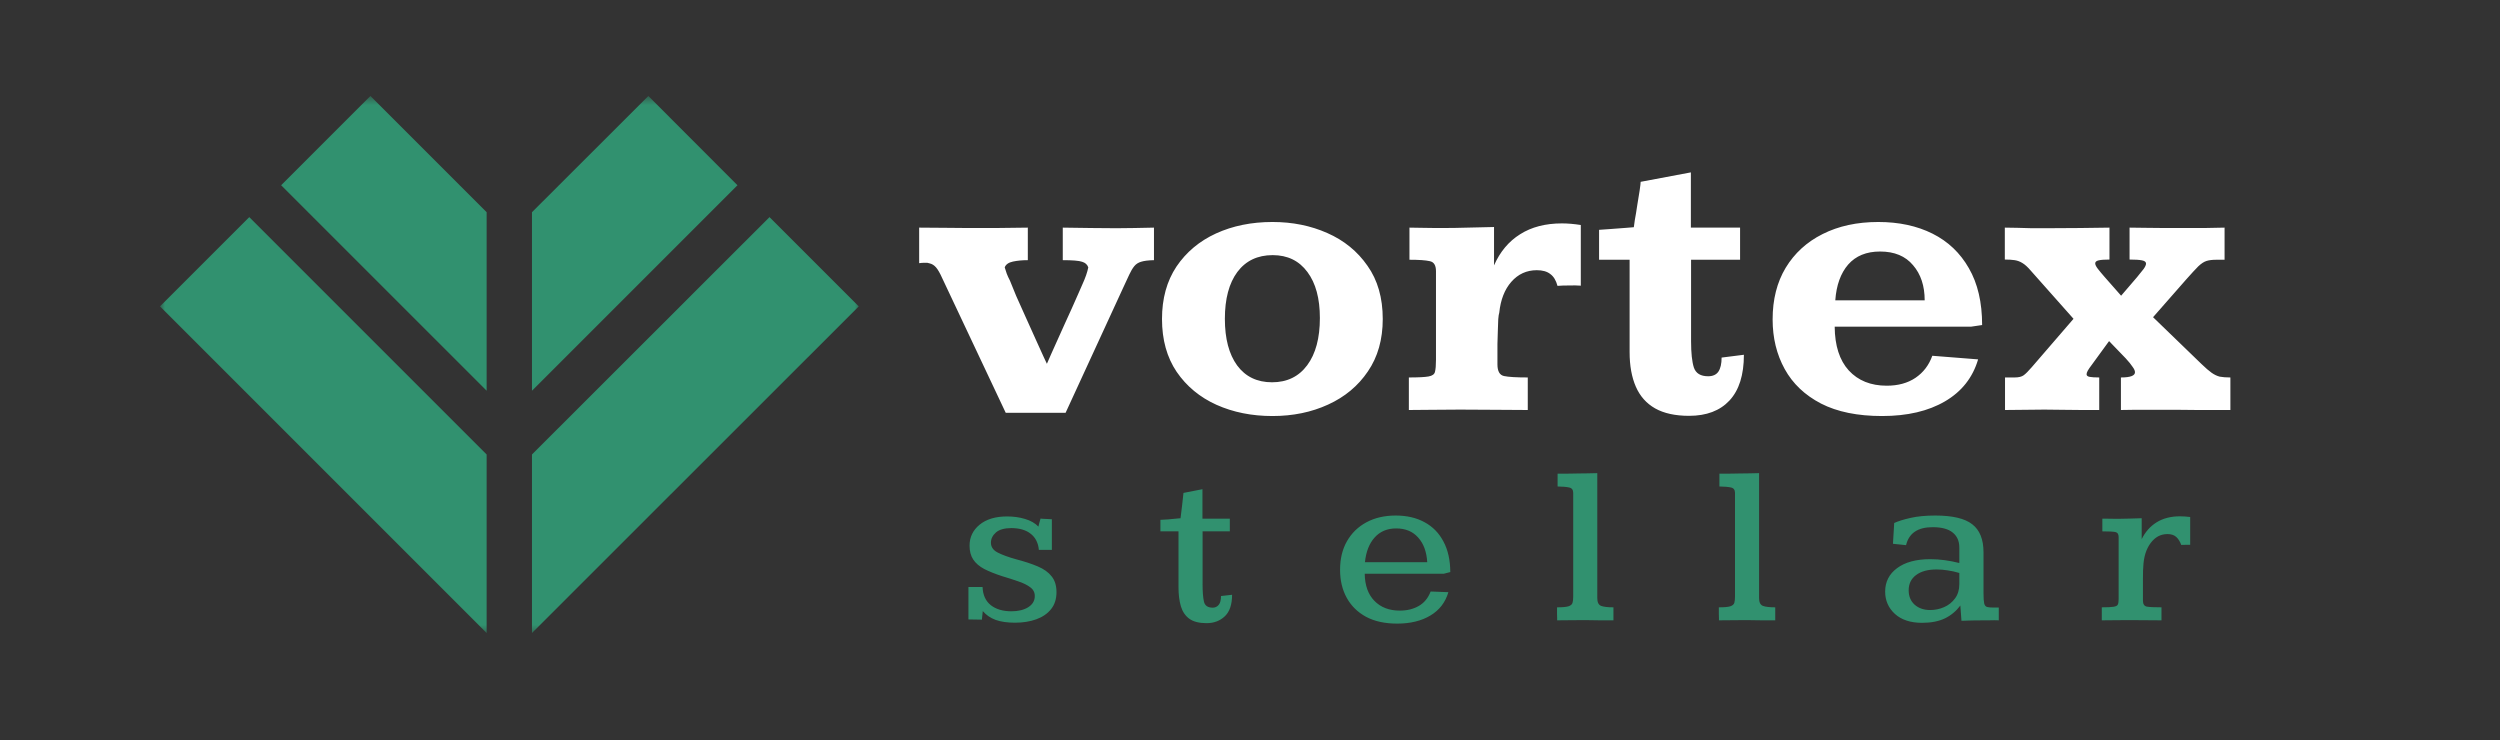
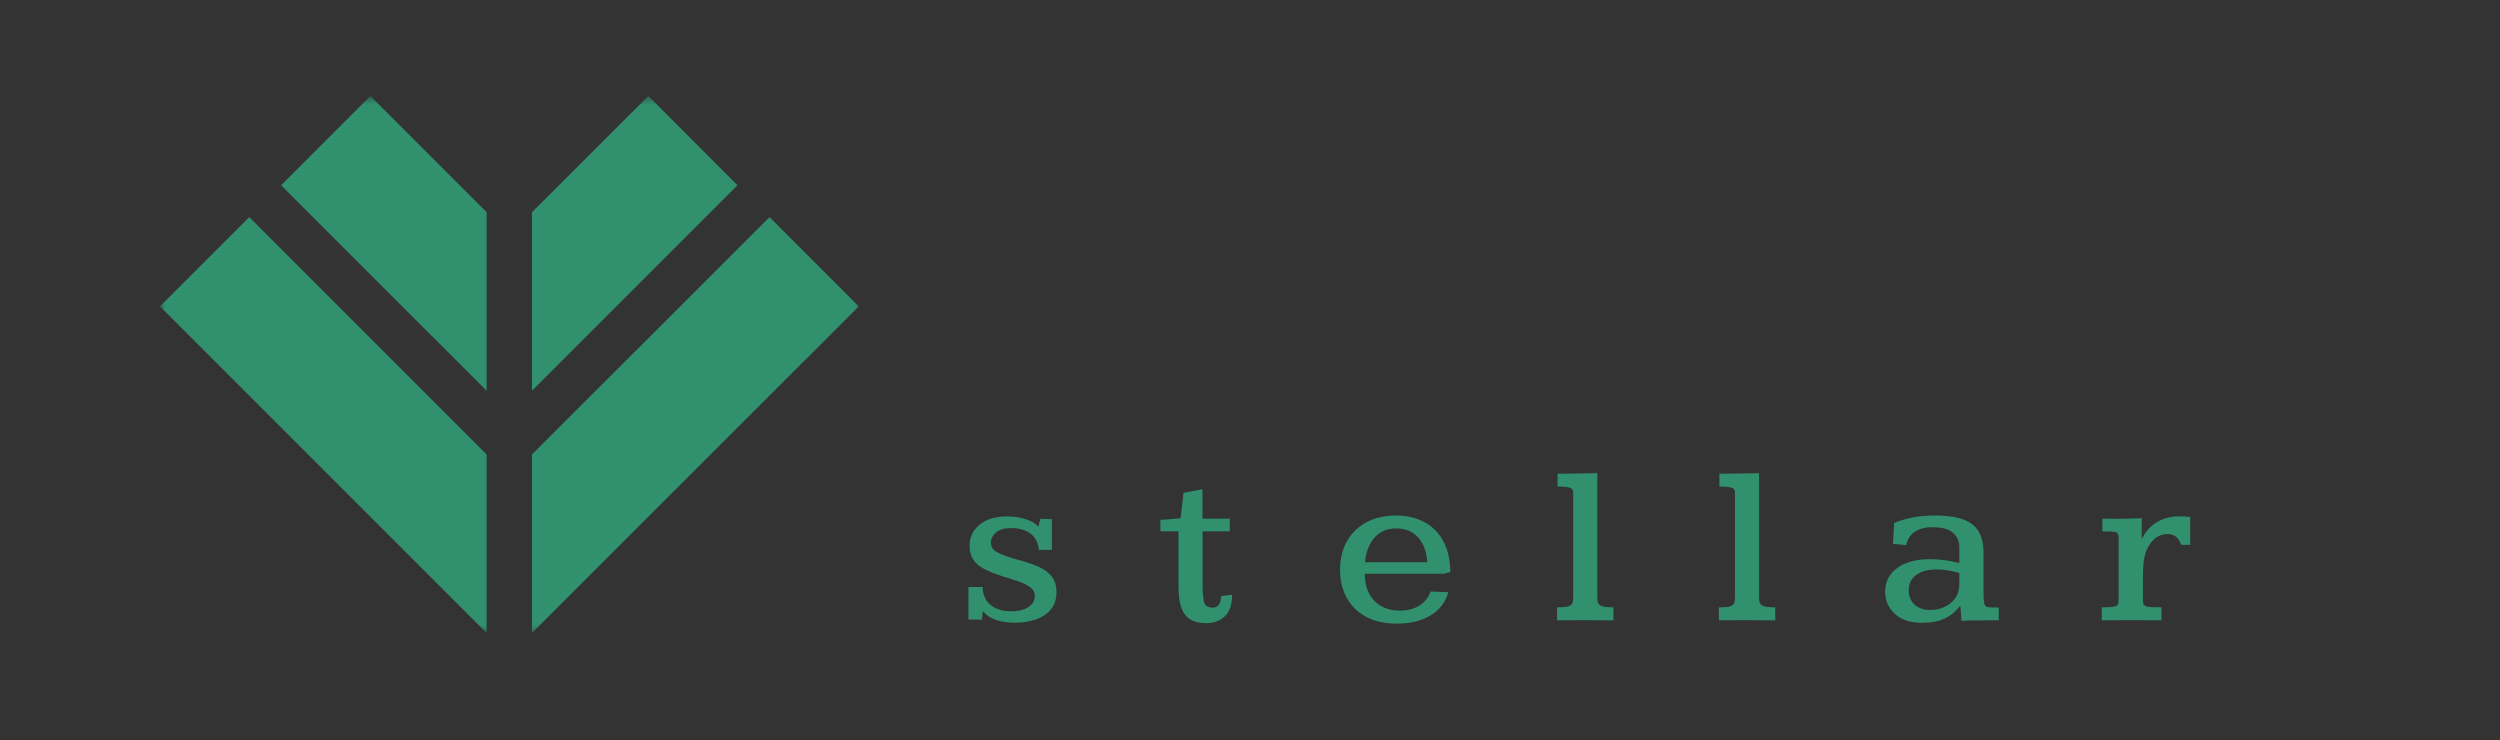
<svg xmlns="http://www.w3.org/2000/svg" width="250" height="74" viewBox="0 0 250 74" fill="none">
  <rect x="0" y="0" width="250" height="74" fill="#333333" stroke="none" />
  <mask id="mask0_16_21" style="mask-type:luminance" maskUnits="userSpaceOnUse" x="16" y="9" width="71" height="55">
    <path d="M16 9.59H86.008V63.443H16V9.59Z" fill="white" />
  </mask>
  <g mask="url(#mask0_16_21)">
    <path fill-rule="evenodd" clip-rule="evenodd" d="M24.926 21.712L48.664 45.448V63.303L16 30.639L24.926 21.712ZM76.95 21.712L53.197 45.448V63.303L85.877 30.639L76.95 21.712ZM64.835 9.599L53.197 21.222V39.074L73.748 18.525L64.835 9.599ZM37.041 9.599L48.664 21.222V39.074L28.113 18.525L37.041 9.599Z" fill="#31916F" />
  </g>
-   <path d="M100.573 41.281L94.225 27.823C93.998 27.314 93.79 26.953 93.603 26.739C93.415 26.524 93.201 26.39 92.96 26.337C92.826 26.283 92.665 26.263 92.478 26.277C92.29 26.277 92.103 26.29 91.916 26.317V22.762C92.853 22.762 93.737 22.768 94.567 22.782C95.397 22.795 96.14 22.802 96.796 22.802C97.667 22.802 98.578 22.802 99.528 22.802C100.492 22.788 101.577 22.775 102.782 22.762V26.016C102.233 26.016 101.738 26.062 101.296 26.156C100.854 26.25 100.579 26.444 100.472 26.739C100.526 26.926 100.593 27.134 100.673 27.361C100.754 27.576 100.861 27.81 100.995 28.064C101.128 28.413 101.336 28.921 101.617 29.591C101.912 30.247 102.233 30.963 102.581 31.74C102.93 32.517 103.264 33.26 103.586 33.97C103.907 34.666 104.168 35.242 104.369 35.697C104.583 36.153 104.69 36.38 104.69 36.38C104.798 36.153 104.938 35.831 105.112 35.416C105.3 35.001 105.507 34.539 105.735 34.03C105.976 33.508 106.217 32.972 106.458 32.423C106.713 31.874 106.954 31.345 107.181 30.836C107.409 30.314 107.616 29.845 107.804 29.43C107.991 29.015 108.132 28.694 108.226 28.466C108.534 27.797 108.735 27.221 108.828 26.739C108.735 26.457 108.527 26.27 108.206 26.176C107.898 26.069 107.255 26.016 106.277 26.016V22.762C107.402 22.775 108.36 22.788 109.15 22.802C109.94 22.815 110.77 22.822 111.64 22.822C112.216 22.822 112.812 22.815 113.428 22.802C114.057 22.788 114.714 22.775 115.397 22.762V26.016C114.834 26.029 114.406 26.082 114.111 26.176C113.83 26.257 113.602 26.404 113.428 26.618C113.254 26.832 113.087 27.114 112.926 27.462C112.779 27.797 112.564 28.259 112.283 28.848L106.559 41.281H100.573ZM127.247 41.603C125.185 41.603 123.317 41.228 121.643 40.478C119.983 39.728 118.657 38.63 117.666 37.184C116.689 35.737 116.2 33.977 116.2 31.901C116.2 29.852 116.682 28.105 117.646 26.658C118.624 25.212 119.943 24.107 121.603 23.344C123.277 22.581 125.158 22.199 127.247 22.199C129.243 22.199 131.071 22.567 132.731 23.304C134.405 24.04 135.744 25.132 136.748 26.578C137.766 28.011 138.275 29.785 138.275 31.901C138.275 33.95 137.779 35.697 136.788 37.143C135.811 38.59 134.485 39.694 132.811 40.458C131.151 41.221 129.296 41.603 127.247 41.603ZM127.207 38.228C128.707 38.228 129.879 37.659 130.722 36.521C131.566 35.383 131.988 33.809 131.988 31.8C131.988 29.845 131.573 28.312 130.742 27.201C129.912 26.076 128.754 25.513 127.268 25.513C125.754 25.513 124.576 26.076 123.732 27.201C122.902 28.326 122.487 29.886 122.487 31.881C122.487 33.863 122.895 35.416 123.712 36.541C124.542 37.666 125.708 38.228 127.207 38.228ZM140.886 41V37.746C141.837 37.746 142.493 37.712 142.855 37.646C143.23 37.579 143.444 37.425 143.497 37.184C143.564 36.929 143.598 36.527 143.598 35.978V27.12C143.598 26.531 143.39 26.196 142.975 26.116C142.573 26.022 141.897 25.975 140.946 25.975V22.762C141.241 22.762 141.649 22.768 142.172 22.782C142.694 22.782 143.169 22.788 143.598 22.802C144.026 22.802 144.241 22.802 144.241 22.802C145.071 22.802 145.914 22.788 146.771 22.762C147.628 22.735 148.506 22.715 149.403 22.701V26.538C150.005 25.172 150.876 24.134 152.014 23.424C153.152 22.701 154.545 22.34 156.192 22.34C156.768 22.34 157.397 22.393 158.08 22.5V28.567C157.745 28.54 157.35 28.533 156.895 28.547C156.44 28.547 156.058 28.56 155.75 28.587C155.603 28.038 155.362 27.643 155.027 27.401C154.706 27.147 154.257 27.02 153.681 27.02C152.663 27.02 151.813 27.408 151.13 28.185C150.461 28.948 150.059 29.979 149.925 31.278C149.885 31.385 149.851 31.6 149.825 31.921C149.811 32.242 149.798 32.624 149.784 33.066C149.771 33.494 149.758 33.936 149.744 34.392C149.744 34.834 149.744 35.242 149.744 35.617C149.744 35.978 149.744 36.253 149.744 36.44C149.744 37.123 149.965 37.512 150.407 37.605C150.849 37.699 151.639 37.746 152.777 37.746V41C151.706 41 150.655 40.993 149.624 40.98C148.593 40.967 147.381 40.96 145.988 40.96C144.89 40.96 143.966 40.967 143.216 40.98C142.48 40.993 141.703 41 140.886 41ZM168.907 41.583C167.527 41.583 166.396 41.335 165.512 40.839C164.642 40.344 163.999 39.621 163.584 38.67C163.169 37.719 162.961 36.568 162.961 35.215V25.975H159.908V22.983C160.109 22.969 160.49 22.942 161.053 22.902C161.615 22.862 162.144 22.822 162.64 22.782C163.135 22.741 163.383 22.721 163.383 22.721C163.383 22.654 163.416 22.413 163.483 21.998C163.564 21.57 163.644 21.081 163.724 20.532C163.818 19.983 163.898 19.488 163.965 19.046C164.032 18.59 164.066 18.302 164.066 18.182L169.087 17.238V22.762H174.008V25.975H169.107V34.13C169.107 35.295 169.201 36.173 169.389 36.762C169.589 37.338 170.065 37.626 170.815 37.626C171.283 37.626 171.625 37.471 171.839 37.163C172.053 36.842 172.161 36.373 172.161 35.758L174.39 35.476C174.39 37.498 173.908 39.025 172.944 40.056C171.993 41.074 170.647 41.583 168.907 41.583ZM188.21 41.603C185.759 41.603 183.724 41.188 182.103 40.357C180.483 39.514 179.271 38.362 178.468 36.902C177.664 35.443 177.262 33.789 177.262 31.941C177.262 29.946 177.698 28.225 178.568 26.779C179.452 25.319 180.684 24.194 182.264 23.404C183.858 22.601 185.712 22.199 187.828 22.199C189.89 22.199 191.698 22.587 193.251 23.364C194.805 24.141 196.016 25.293 196.887 26.819C197.771 28.346 198.213 30.24 198.213 32.504L197.128 32.664H183.469C183.483 34.566 183.951 36.025 184.875 37.043C185.813 38.061 187.078 38.57 188.672 38.57C189.81 38.57 190.767 38.308 191.544 37.786C192.334 37.251 192.896 36.514 193.231 35.577L197.811 35.938C197.275 37.759 196.17 39.159 194.497 40.136C192.823 41.114 190.727 41.603 188.21 41.603ZM183.529 30.033H192.468C192.468 28.587 192.08 27.415 191.303 26.518C190.54 25.607 189.442 25.152 188.009 25.152C186.643 25.152 185.578 25.587 184.815 26.457C184.065 27.328 183.637 28.52 183.529 30.033ZM200.502 41V37.746H201.467C201.868 37.746 202.17 37.672 202.37 37.525C202.571 37.378 202.839 37.11 203.174 36.722L207.352 31.881L203.073 27.06C202.765 26.698 202.484 26.444 202.23 26.297C201.989 26.149 201.734 26.056 201.467 26.016C201.199 25.975 200.871 25.955 200.482 25.955V22.762C200.844 22.762 201.259 22.768 201.728 22.782C202.196 22.795 202.685 22.808 203.194 22.822C203.703 22.822 204.172 22.822 204.6 22.822C205.725 22.822 206.85 22.815 207.975 22.802C209.113 22.788 210.104 22.775 210.947 22.762V25.955C210.452 25.955 210.09 25.982 209.863 26.036C209.635 26.089 209.521 26.19 209.521 26.337C209.521 26.471 209.608 26.652 209.782 26.879C209.956 27.107 210.191 27.388 210.485 27.723L212.112 29.571L213.699 27.723C213.98 27.388 214.201 27.114 214.362 26.899C214.523 26.672 214.603 26.491 214.603 26.357C214.603 26.196 214.469 26.089 214.201 26.036C213.947 25.982 213.532 25.955 212.956 25.955V22.762C213.371 22.762 213.893 22.768 214.523 22.782C215.165 22.782 215.815 22.788 216.471 22.802C217.141 22.802 217.723 22.802 218.219 22.802C219.049 22.802 219.779 22.802 220.408 22.802C221.037 22.788 221.72 22.775 222.457 22.762V25.975H221.633C221.232 25.975 220.903 26.016 220.649 26.096C220.395 26.176 220.12 26.357 219.825 26.638C219.544 26.919 219.143 27.355 218.62 27.944L215.306 31.72L220.147 36.4C220.562 36.802 220.903 37.097 221.171 37.284C221.439 37.471 221.707 37.599 221.975 37.666C222.256 37.719 222.611 37.746 223.039 37.746V41C222.905 41 222.517 41 221.874 41C221.245 41 220.542 41 219.765 41C219.002 40.987 218.332 40.98 217.757 40.98C217.194 40.98 216.913 40.98 216.913 40.98C216.444 40.98 215.889 40.98 215.246 40.98C214.603 40.98 213.994 40.98 213.418 40.98C212.842 40.98 212.4 40.987 212.092 41V37.746C213.03 37.746 213.498 37.572 213.498 37.224C213.498 37.077 213.418 36.896 213.257 36.681C213.11 36.454 212.882 36.173 212.574 35.838L210.907 34.11L209.18 36.481C209.006 36.708 208.872 36.902 208.778 37.063C208.698 37.21 208.657 37.331 208.657 37.425C208.657 37.559 208.758 37.646 208.959 37.686C209.173 37.726 209.494 37.746 209.923 37.746V41C209.427 41 208.845 41 208.175 41C207.519 40.987 206.863 40.98 206.207 40.98C205.551 40.967 204.962 40.96 204.439 40.96C203.716 40.96 203.073 40.967 202.511 40.98C201.949 40.993 201.279 41 200.502 41Z" fill="white" />
  <path d="M101.5 62.27C100.732 62.27 100.083 62.176 99.556 61.988C99.036 61.792 98.61 61.498 98.278 61.106L98.188 61.965C97.962 61.965 97.739 61.961 97.521 61.954C97.302 61.946 97.076 61.943 96.843 61.943V58.698H98.256C98.286 59.497 98.561 60.103 99.081 60.518C99.601 60.925 100.287 61.129 101.138 61.129C101.824 61.129 102.386 60.993 102.823 60.722C103.26 60.443 103.479 60.07 103.479 59.602C103.479 59.233 103.324 58.939 103.015 58.721C102.714 58.494 102.314 58.298 101.817 58.133C101.319 57.959 100.781 57.786 100.2 57.613C99.507 57.386 98.915 57.149 98.425 56.9C97.943 56.644 97.577 56.331 97.329 55.962C97.08 55.593 96.956 55.126 96.956 54.56C96.956 53.716 97.291 53.019 97.962 52.469C98.632 51.919 99.548 51.644 100.709 51.644C101.342 51.644 101.937 51.726 102.495 51.892C103.06 52.058 103.509 52.314 103.84 52.661C103.848 52.631 103.867 52.552 103.897 52.424C103.935 52.295 103.969 52.171 103.999 52.05C104.036 51.922 104.055 51.858 104.055 51.858C104.055 51.858 104.134 51.866 104.293 51.881C104.451 51.889 104.62 51.896 104.801 51.904C104.982 51.911 105.11 51.919 105.186 51.926V54.99H103.886C103.825 54.304 103.562 53.773 103.094 53.396C102.627 53.011 101.979 52.816 101.15 52.808C100.449 52.808 99.929 52.955 99.59 53.249C99.258 53.543 99.092 53.882 99.092 54.266C99.092 54.696 99.322 55.028 99.782 55.261C100.242 55.495 100.852 55.717 101.613 55.928C102.45 56.147 103.17 56.384 103.773 56.64C104.383 56.897 104.847 57.228 105.163 57.635C105.487 58.035 105.649 58.562 105.649 59.218C105.649 59.896 105.468 60.462 105.107 60.914C104.745 61.366 104.251 61.705 103.626 61.931C103 62.157 102.292 62.27 101.5 62.27ZM120.653 62.316C119.922 62.316 119.353 62.172 118.946 61.886C118.539 61.592 118.253 61.174 118.087 60.631C117.929 60.089 117.85 59.452 117.85 58.721V53.136H116.041V51.983C116.244 51.975 116.504 51.96 116.821 51.938C117.138 51.907 117.42 51.881 117.669 51.858C117.925 51.836 118.053 51.824 118.053 51.824C118.061 51.764 118.08 51.61 118.11 51.361C118.14 51.105 118.174 50.826 118.212 50.524C118.249 50.215 118.279 49.944 118.302 49.71C118.332 49.469 118.347 49.33 118.347 49.292L120.246 48.919V51.87H122.982V53.136H120.258V58.449C120.258 59.173 120.303 59.742 120.393 60.156C120.484 60.563 120.778 60.767 121.275 60.767C121.509 60.767 121.705 60.676 121.863 60.495C122.021 60.315 122.1 60.017 122.1 59.602L123.208 59.478C123.208 60.45 122.967 61.166 122.485 61.626C122.003 62.086 121.392 62.316 120.653 62.316ZM139.716 62.361C138.495 62.361 137.459 62.135 136.607 61.682C135.763 61.223 135.119 60.59 134.674 59.783C134.229 58.977 134.007 58.042 134.007 56.98C134.007 55.879 134.237 54.926 134.697 54.119C135.164 53.305 135.812 52.676 136.641 52.231C137.478 51.779 138.454 51.553 139.569 51.553C140.677 51.553 141.638 51.775 142.452 52.22C143.266 52.657 143.895 53.298 144.34 54.142C144.792 54.979 145.022 56 145.03 57.206L144.374 57.375H136.472C136.487 58.536 136.811 59.44 137.444 60.089C138.077 60.737 138.921 61.061 139.976 61.061C140.707 61.061 141.34 60.906 141.875 60.597C142.418 60.288 142.814 59.806 143.062 59.15L144.837 59.218C144.536 60.243 143.933 61.023 143.029 61.558C142.132 62.093 141.028 62.361 139.716 62.361ZM136.494 56.222H142.723C142.663 55.182 142.362 54.361 141.819 53.758C141.284 53.147 140.549 52.842 139.614 52.842C138.718 52.842 137.998 53.147 137.455 53.758C136.92 54.361 136.6 55.182 136.494 56.222ZM155.715 62.033C155.715 61.98 155.715 61.897 155.715 61.784C155.715 61.664 155.711 61.532 155.704 61.389C155.704 61.245 155.704 61.114 155.704 60.993C155.704 60.872 155.704 60.786 155.704 60.733C156.247 60.733 156.627 60.699 156.846 60.631C157.072 60.556 157.207 60.439 157.253 60.281C157.298 60.122 157.321 59.915 157.321 59.659V49.292C157.321 48.983 157.185 48.802 156.914 48.749C156.65 48.689 156.265 48.655 155.76 48.648V47.37C155.949 47.37 156.167 47.37 156.416 47.37C156.665 47.363 156.91 47.359 157.151 47.359C157.4 47.351 157.603 47.348 157.761 47.348C158.078 47.348 158.398 47.344 158.722 47.336C159.046 47.329 159.382 47.321 159.729 47.314V59.817C159.729 60.224 159.853 60.48 160.102 60.586C160.358 60.684 160.772 60.733 161.345 60.733V62.033C160.9 62.033 160.456 62.033 160.011 62.033C159.574 62.025 159.058 62.018 158.462 62.01C157.897 62.01 157.403 62.014 156.981 62.022C156.567 62.029 156.145 62.033 155.715 62.033ZM171.895 62.033C171.895 61.98 171.895 61.897 171.895 61.784C171.895 61.664 171.891 61.532 171.884 61.389C171.884 61.245 171.884 61.114 171.884 60.993C171.884 60.872 171.884 60.786 171.884 60.733C172.426 60.733 172.807 60.699 173.026 60.631C173.252 60.556 173.387 60.439 173.433 60.281C173.478 60.122 173.5 59.915 173.5 59.659V49.292C173.5 48.983 173.365 48.802 173.093 48.749C172.83 48.689 172.445 48.655 171.94 48.648V47.37C172.129 47.37 172.347 47.37 172.596 47.37C172.845 47.363 173.09 47.359 173.331 47.359C173.58 47.351 173.783 47.348 173.941 47.348C174.258 47.348 174.578 47.344 174.902 47.336C175.226 47.329 175.562 47.321 175.908 47.314V59.817C175.908 60.224 176.033 60.48 176.282 60.586C176.538 60.684 176.952 60.733 177.525 60.733V62.033C177.08 62.033 176.636 62.033 176.191 62.033C175.754 62.025 175.238 62.018 174.642 62.01C174.077 62.01 173.583 62.014 173.161 62.022C172.747 62.029 172.325 62.033 171.895 62.033ZM192.201 62.282C191.048 62.282 190.144 61.984 189.488 61.389C188.84 60.793 188.516 60.051 188.516 59.161C188.516 58.182 188.915 57.398 189.714 56.81C190.513 56.215 191.621 55.917 193.038 55.917C193.513 55.917 193.995 55.951 194.485 56.019C194.975 56.087 195.457 56.181 195.932 56.301V54.752C195.932 54.112 195.714 53.614 195.276 53.26C194.839 52.898 194.169 52.718 193.264 52.718C191.779 52.718 190.894 53.317 190.607 54.515L189.296 54.379L189.42 52.299C189.812 52.118 190.355 51.949 191.048 51.791C191.749 51.632 192.574 51.553 193.524 51.553C195.243 51.553 196.475 51.843 197.221 52.424C197.975 53.004 198.351 53.938 198.351 55.227V59.32C198.351 59.802 198.374 60.145 198.419 60.349C198.472 60.544 198.57 60.661 198.713 60.699C198.856 60.737 199.071 60.755 199.358 60.755H199.878V62.033C199.772 62.025 199.625 62.022 199.437 62.022C199.256 62.022 199.067 62.025 198.871 62.033C198.683 62.033 198.529 62.033 198.408 62.033C197.993 62.041 197.605 62.044 197.244 62.044C196.889 62.052 196.524 62.063 196.147 62.078L196.034 60.552C195.619 61.11 195.103 61.539 194.485 61.841C193.867 62.135 193.106 62.282 192.201 62.282ZM193.015 61.004C193.505 61.004 193.973 60.906 194.417 60.71C194.862 60.514 195.224 60.224 195.503 59.84C195.789 59.455 195.932 58.981 195.932 58.415V57.296C195.525 57.175 195.133 57.089 194.756 57.036C194.387 56.976 194.022 56.946 193.66 56.946C192.793 56.946 192.111 57.13 191.614 57.5C191.116 57.869 190.867 58.381 190.867 59.037C190.867 59.633 191.067 60.111 191.467 60.473C191.874 60.827 192.39 61.004 193.015 61.004ZM210.179 62.033V60.733C210.744 60.733 211.14 60.714 211.366 60.676C211.6 60.639 211.739 60.563 211.784 60.45C211.837 60.33 211.863 60.153 211.863 59.919V53.701C211.863 53.415 211.754 53.249 211.535 53.204C211.324 53.158 210.891 53.136 210.235 53.136V51.87C210.364 51.87 210.559 51.87 210.823 51.87C211.095 51.87 211.343 51.873 211.569 51.881C211.795 51.881 211.909 51.881 211.909 51.881C212.27 51.881 212.64 51.873 213.016 51.858C213.393 51.843 213.778 51.832 214.17 51.824V53.916C214.524 53.192 215.021 52.631 215.662 52.231C216.31 51.832 217.083 51.632 217.979 51.632C218.311 51.632 218.658 51.655 219.019 51.7V54.481C218.876 54.481 218.726 54.481 218.567 54.481C218.409 54.481 218.262 54.485 218.126 54.492C217.998 54.146 217.829 53.878 217.618 53.69C217.407 53.501 217.116 53.407 216.747 53.407C216.061 53.407 215.496 53.712 215.051 54.323C214.607 54.926 214.366 55.713 214.328 56.686C214.32 56.708 214.313 56.829 214.305 57.047C214.305 57.266 214.301 57.533 214.294 57.85C214.294 58.167 214.294 58.487 214.294 58.811C214.294 59.127 214.294 59.406 214.294 59.648C214.294 59.881 214.294 60.021 214.294 60.066C214.294 60.413 214.426 60.612 214.69 60.665C214.961 60.71 215.447 60.733 216.148 60.733V62.033C215.635 62.033 215.131 62.029 214.633 62.022C214.136 62.014 213.54 62.01 212.847 62.01C212.274 62.01 211.792 62.014 211.4 62.022C211.015 62.029 210.608 62.033 210.179 62.033Z" fill="#31916F" />
</svg>